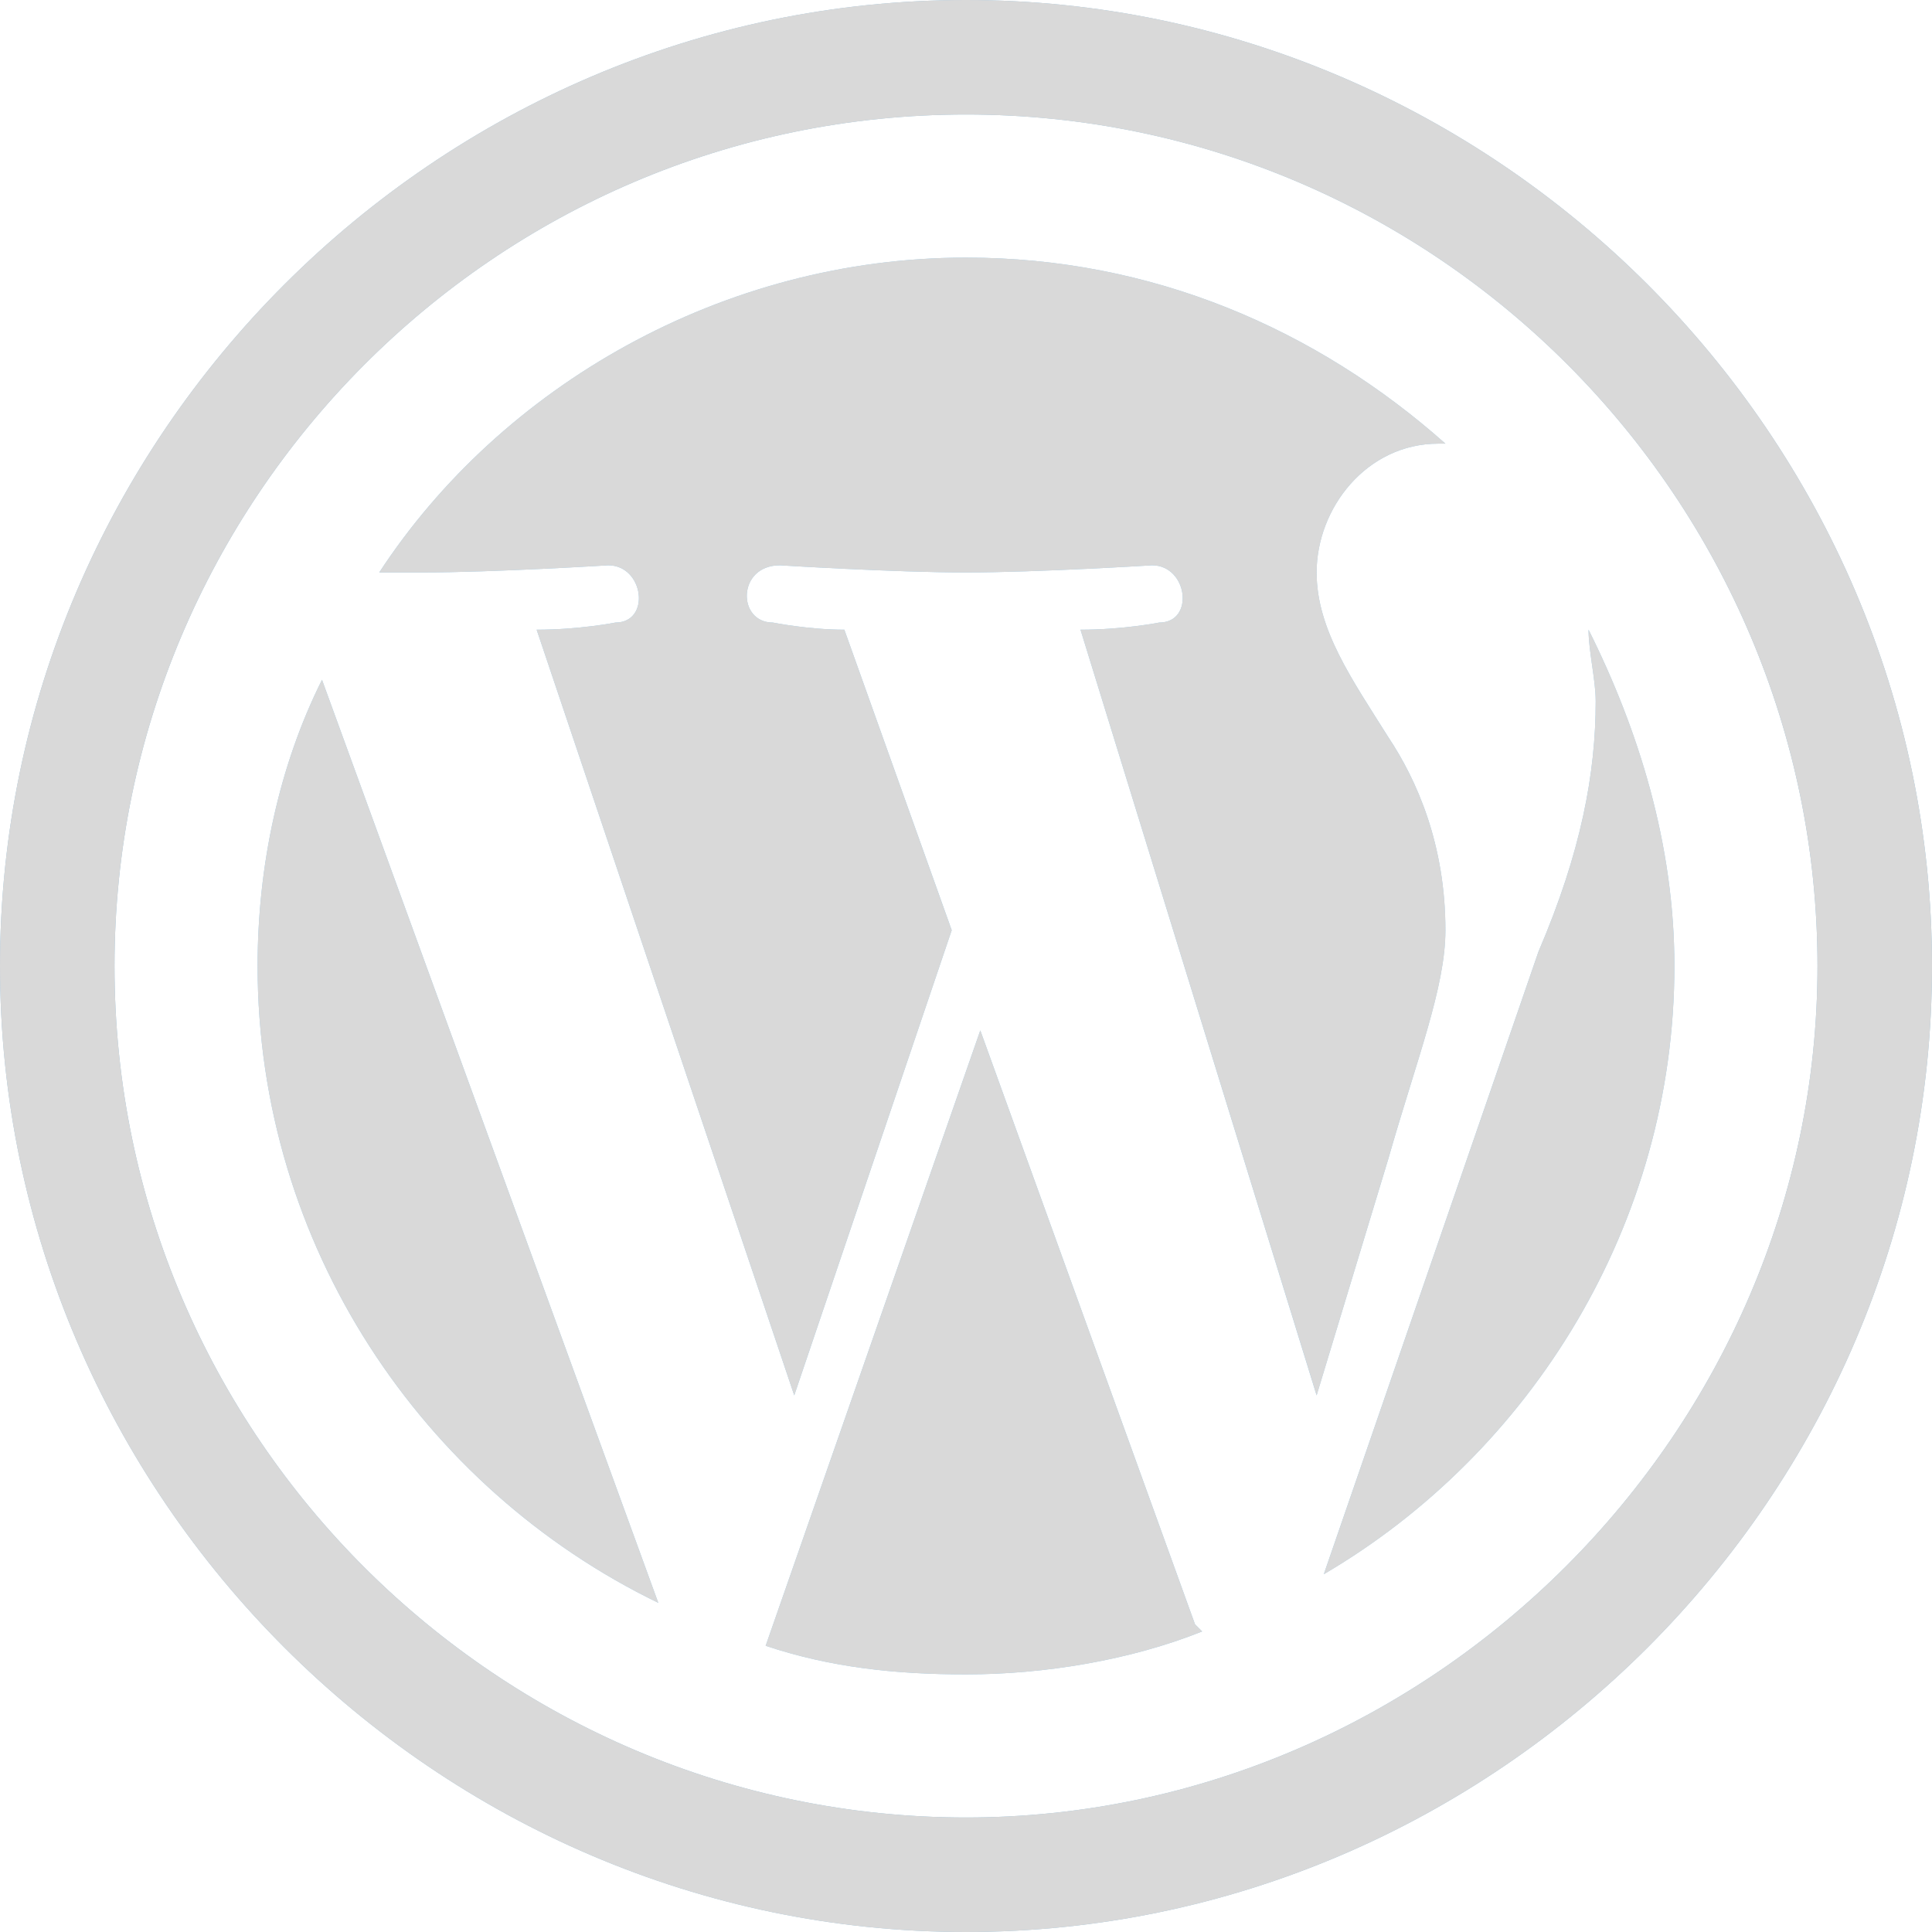
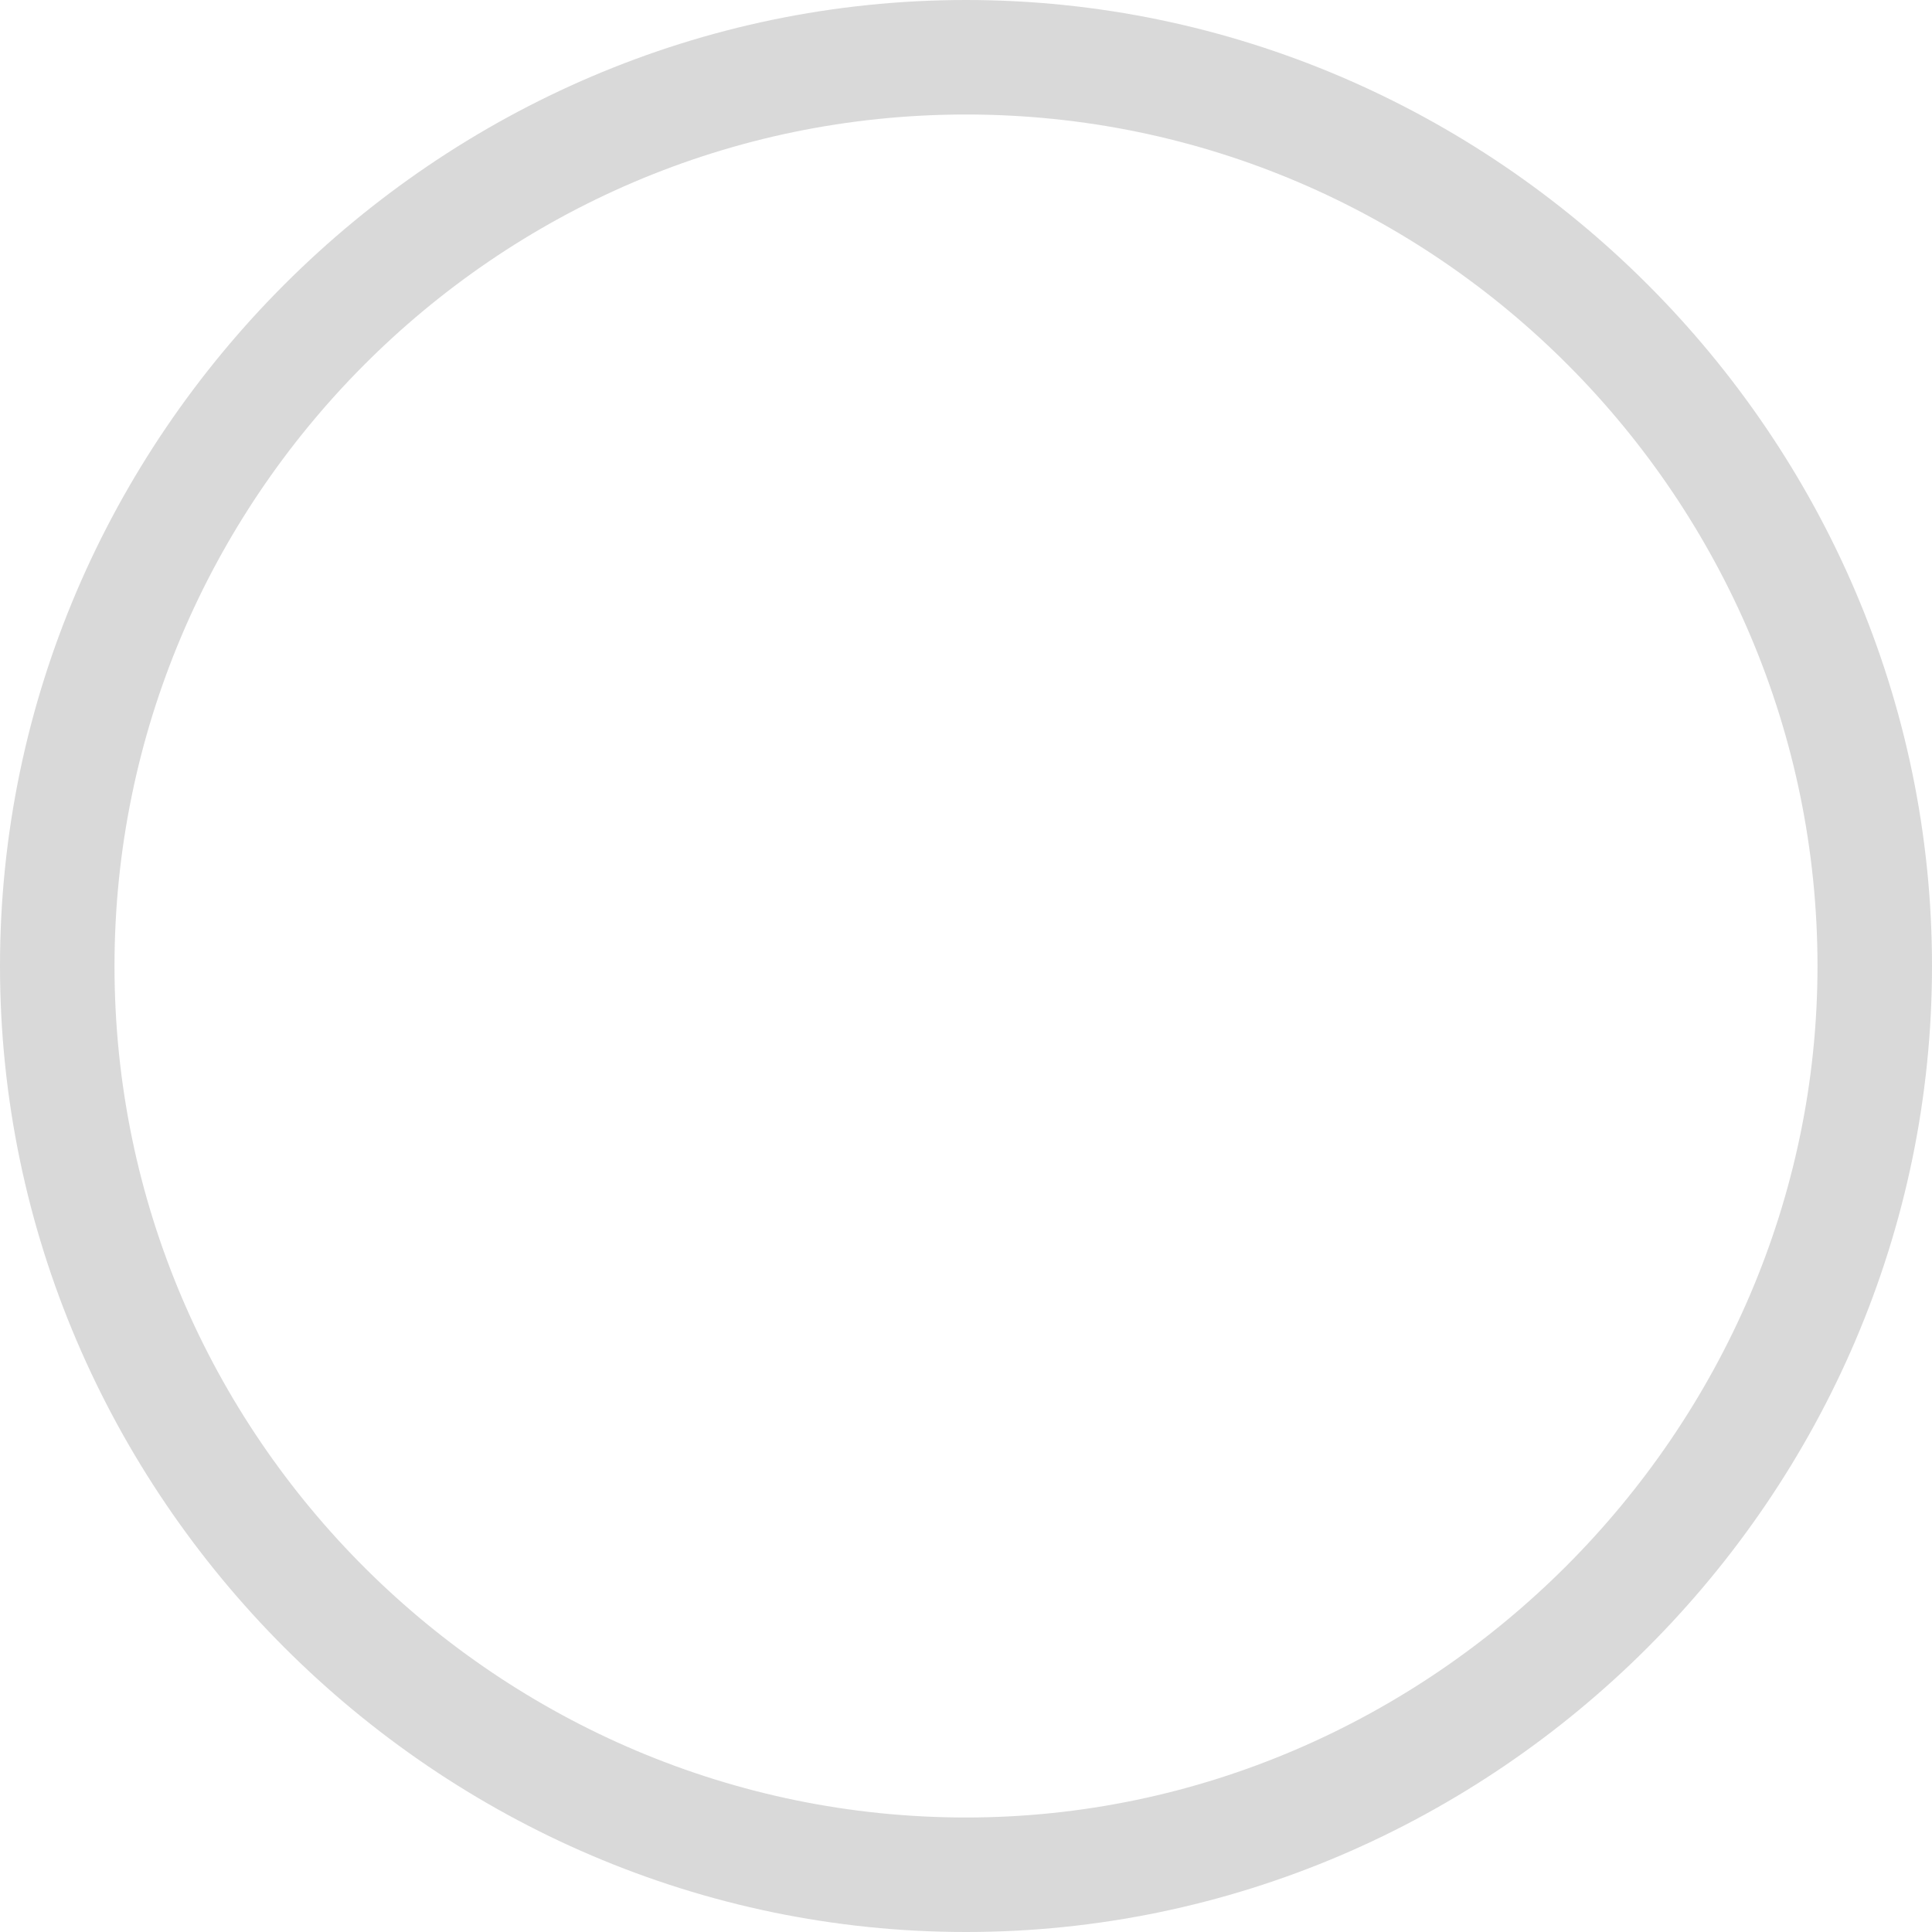
<svg xmlns="http://www.w3.org/2000/svg" width="30" height="30" viewBox="0 0 30 30" fill="none">
  <g opacity="0.5">
-     <path d="M5 10.556L10.222 24.889C6.556 23.111 4 19.333 4 15C4 13.444 4.333 11.889 5 10.556ZM22.444 14.444C22.444 13.111 22 12.111 21.556 11.444C21 10.556 20.444 9.778 20.444 8.889C20.444 7.889 21.222 6.889 22.333 6.889H22.444C20.444 5.111 17.889 4 15 4C11.222 4 7.778 6 5.889 8.889C6.111 8.889 6.333 8.889 6.556 8.889C7.667 8.889 9.444 8.778 9.444 8.778C10 8.778 10.111 9.667 9.556 9.667C9.556 9.667 9 9.778 8.333 9.778L12.333 21.667L14.778 14.444L13.111 9.778C12.556 9.778 12 9.667 12 9.667C11.444 9.667 11.444 8.778 12.111 8.778C12.111 8.778 13.889 8.889 15 8.889C16.111 8.889 17.889 8.778 17.889 8.778C18.444 8.778 18.556 9.667 18 9.667C18 9.667 17.444 9.778 16.778 9.778L20.444 21.667L21.556 18C22 16.444 22.444 15.333 22.444 14.444ZM15.222 16L11.889 25.556C12.889 25.889 13.889 26 15 26C16.222 26 17.556 25.778 18.667 25.333L18.556 25.222L15.222 16ZM24.667 9.778C24.667 10.111 24.778 10.556 24.778 10.889C24.778 12 24.556 13.222 23.889 14.778L20.556 24.444C23.778 22.556 26 19 26 15C26 13.111 25.444 11.333 24.667 9.778Z" fill="#3498D8" />
-     <path d="M15 0C6.778 0 0 6.778 0 15C0 23.222 6.778 30 15 30C23.222 30 30 23.222 30 15C30 6.778 23.222 0 15 0ZM15 28.222C7.778 28.222 1.778 22.333 1.778 15C1.778 7.778 7.667 1.778 15 1.778C22.333 1.778 28.222 7.778 28.222 15C28.222 22.222 22.222 28.222 15 28.222Z" fill="#2980B9" />
-     <path d="M5 10.556L10.222 24.889C6.556 23.111 4 19.333 4 15C4 13.445 4.333 11.889 5 10.556ZM22.445 14.445C22.445 13.111 22 12.111 21.556 11.445C21 10.556 20.445 9.778 20.445 8.889C20.445 7.889 21.222 6.889 22.333 6.889H22.445C20.445 5.111 17.889 4 15 4C11.222 4 7.778 6 5.889 8.889C6.111 8.889 6.333 8.889 6.556 8.889C7.667 8.889 9.445 8.778 9.445 8.778C10 8.778 10.111 9.667 9.556 9.667C9.556 9.667 9 9.778 8.333 9.778L12.333 21.667L14.778 14.445L13.111 9.778C12.556 9.778 12 9.667 12 9.667C11.445 9.667 11.445 8.778 12.111 8.778C12.111 8.778 13.889 8.889 15 8.889C16.111 8.889 17.889 8.778 17.889 8.778C18.445 8.778 18.556 9.667 18 9.667C18 9.667 17.445 9.778 16.778 9.778L20.445 21.667L21.556 18C22 16.445 22.445 15.333 22.445 14.445ZM15.222 16L11.889 25.556C12.889 25.889 13.889 26 15 26C16.222 26 17.556 25.778 18.667 25.333L18.556 25.222L15.222 16ZM24.667 9.778C24.667 10.111 24.778 10.556 24.778 10.889C24.778 12 24.556 13.222 23.889 14.778L20.556 24.445C23.778 22.556 26 19 26 15C26 13.111 25.445 11.333 24.667 9.778Z" fill="#B3B3B3" style="mix-blend-mode:color" />
    <path d="M15 0C6.778 0 0 6.778 0 15C0 23.222 6.778 30 15 30C23.222 30 30 23.222 30 15C30 6.778 23.222 0 15 0ZM15 28.222C7.778 28.222 1.778 22.333 1.778 15C1.778 7.778 7.667 1.778 15 1.778C22.333 1.778 28.222 7.778 28.222 15C28.222 22.222 22.222 28.222 15 28.222Z" fill="#B3B3B3" style="mix-blend-mode:color" />
  </g>
</svg>